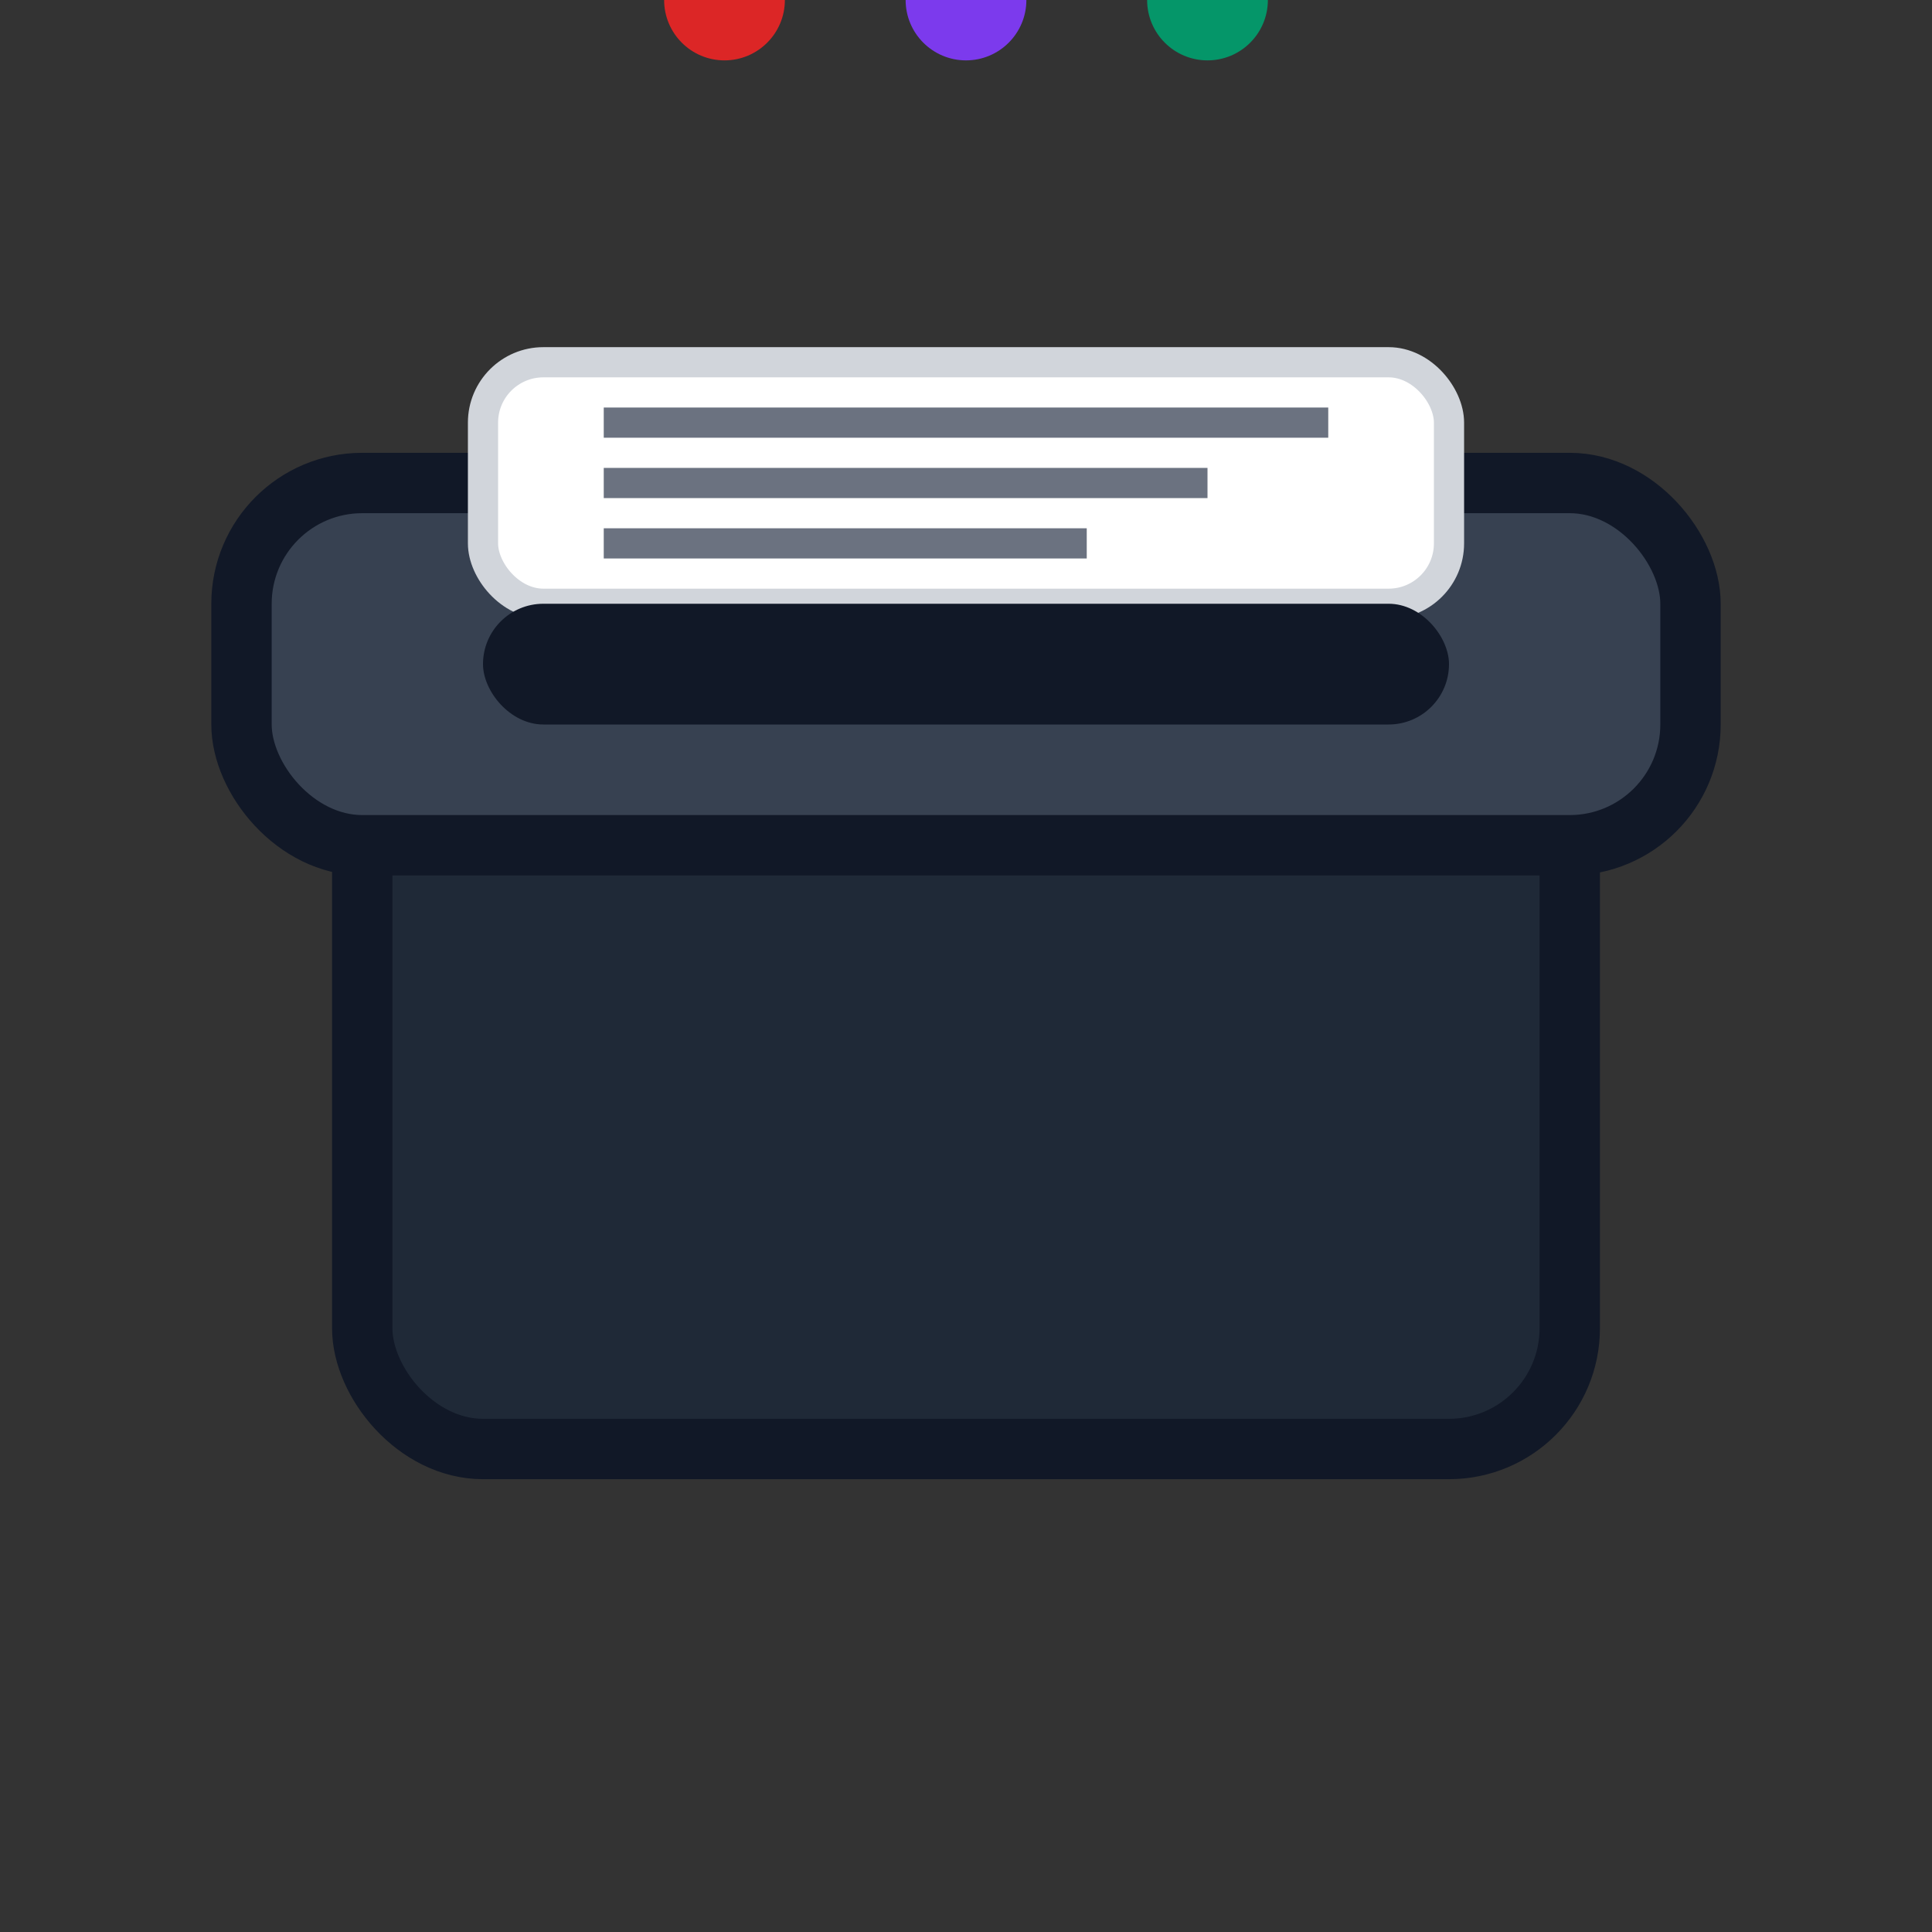
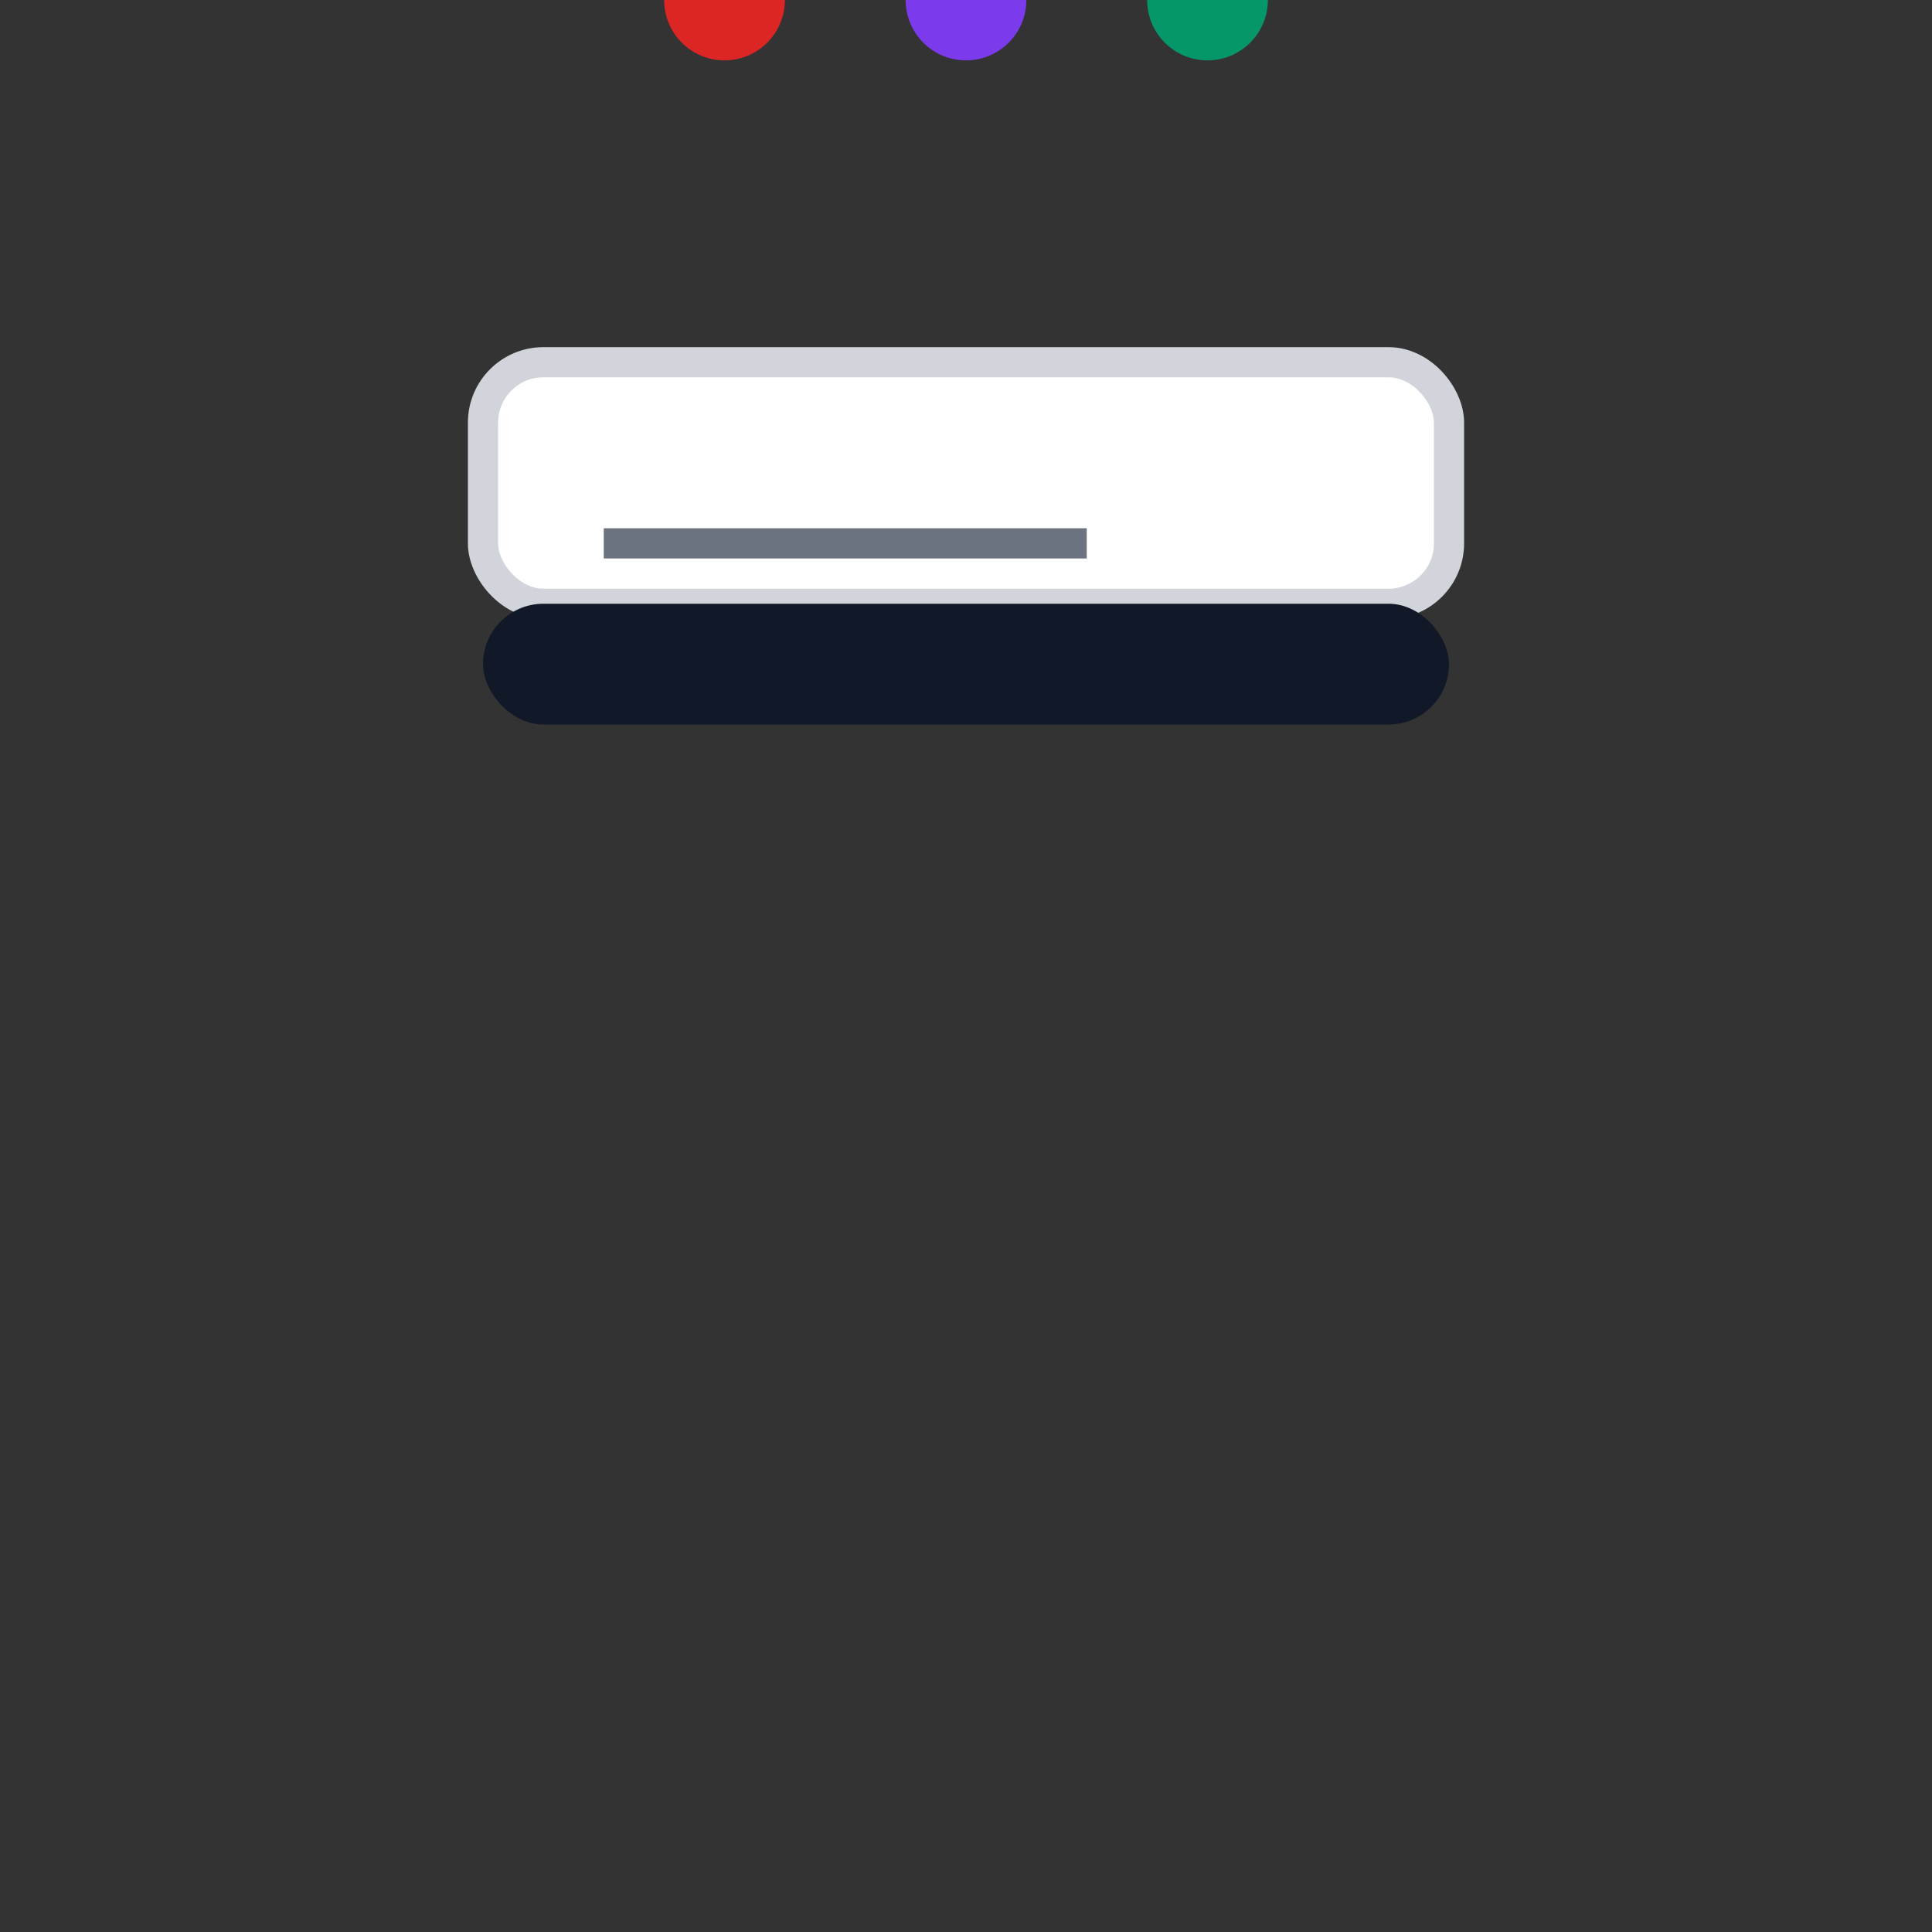
<svg xmlns="http://www.w3.org/2000/svg" width="32" height="32" viewBox="0 0 32 32" fill="none">
  <rect x="0" y="0" width="32" height="32" fill="#333333" stroke="none" />
-   <rect x="6" y="12" width="20" height="12" rx="2" fill="#1f2937" stroke="#111827" stroke-width="1" />
-   <rect x="4" y="8" width="24" height="6" rx="2" fill="#374151" stroke="#111827" stroke-width="1" />
  <rect x="8" y="6" width="16" height="4" rx="1" fill="white" stroke="#d1d5db" stroke-width="0.5" />
  <rect x="8" y="10" width="16" height="2" rx="1" fill="#111827" />
-   <line x1="10" y1="7" x2="22" y2="7" stroke="#6b7280" stroke-width="0.5" />
-   <line x1="10" y1="8" x2="20" y2="8" stroke="#6b7280" stroke-width="0.5" />
  <line x1="10" y1="9" x2="18" y2="9" stroke="#6b7280" stroke-width="0.5" />
  <circle cx="12" y="20" r="1" fill="#dc2626" />
  <circle cx="20" y="20" r="1" fill="#059669" />
  <circle cx="16" y="22" r="1" fill="#7c3aed" />
</svg>